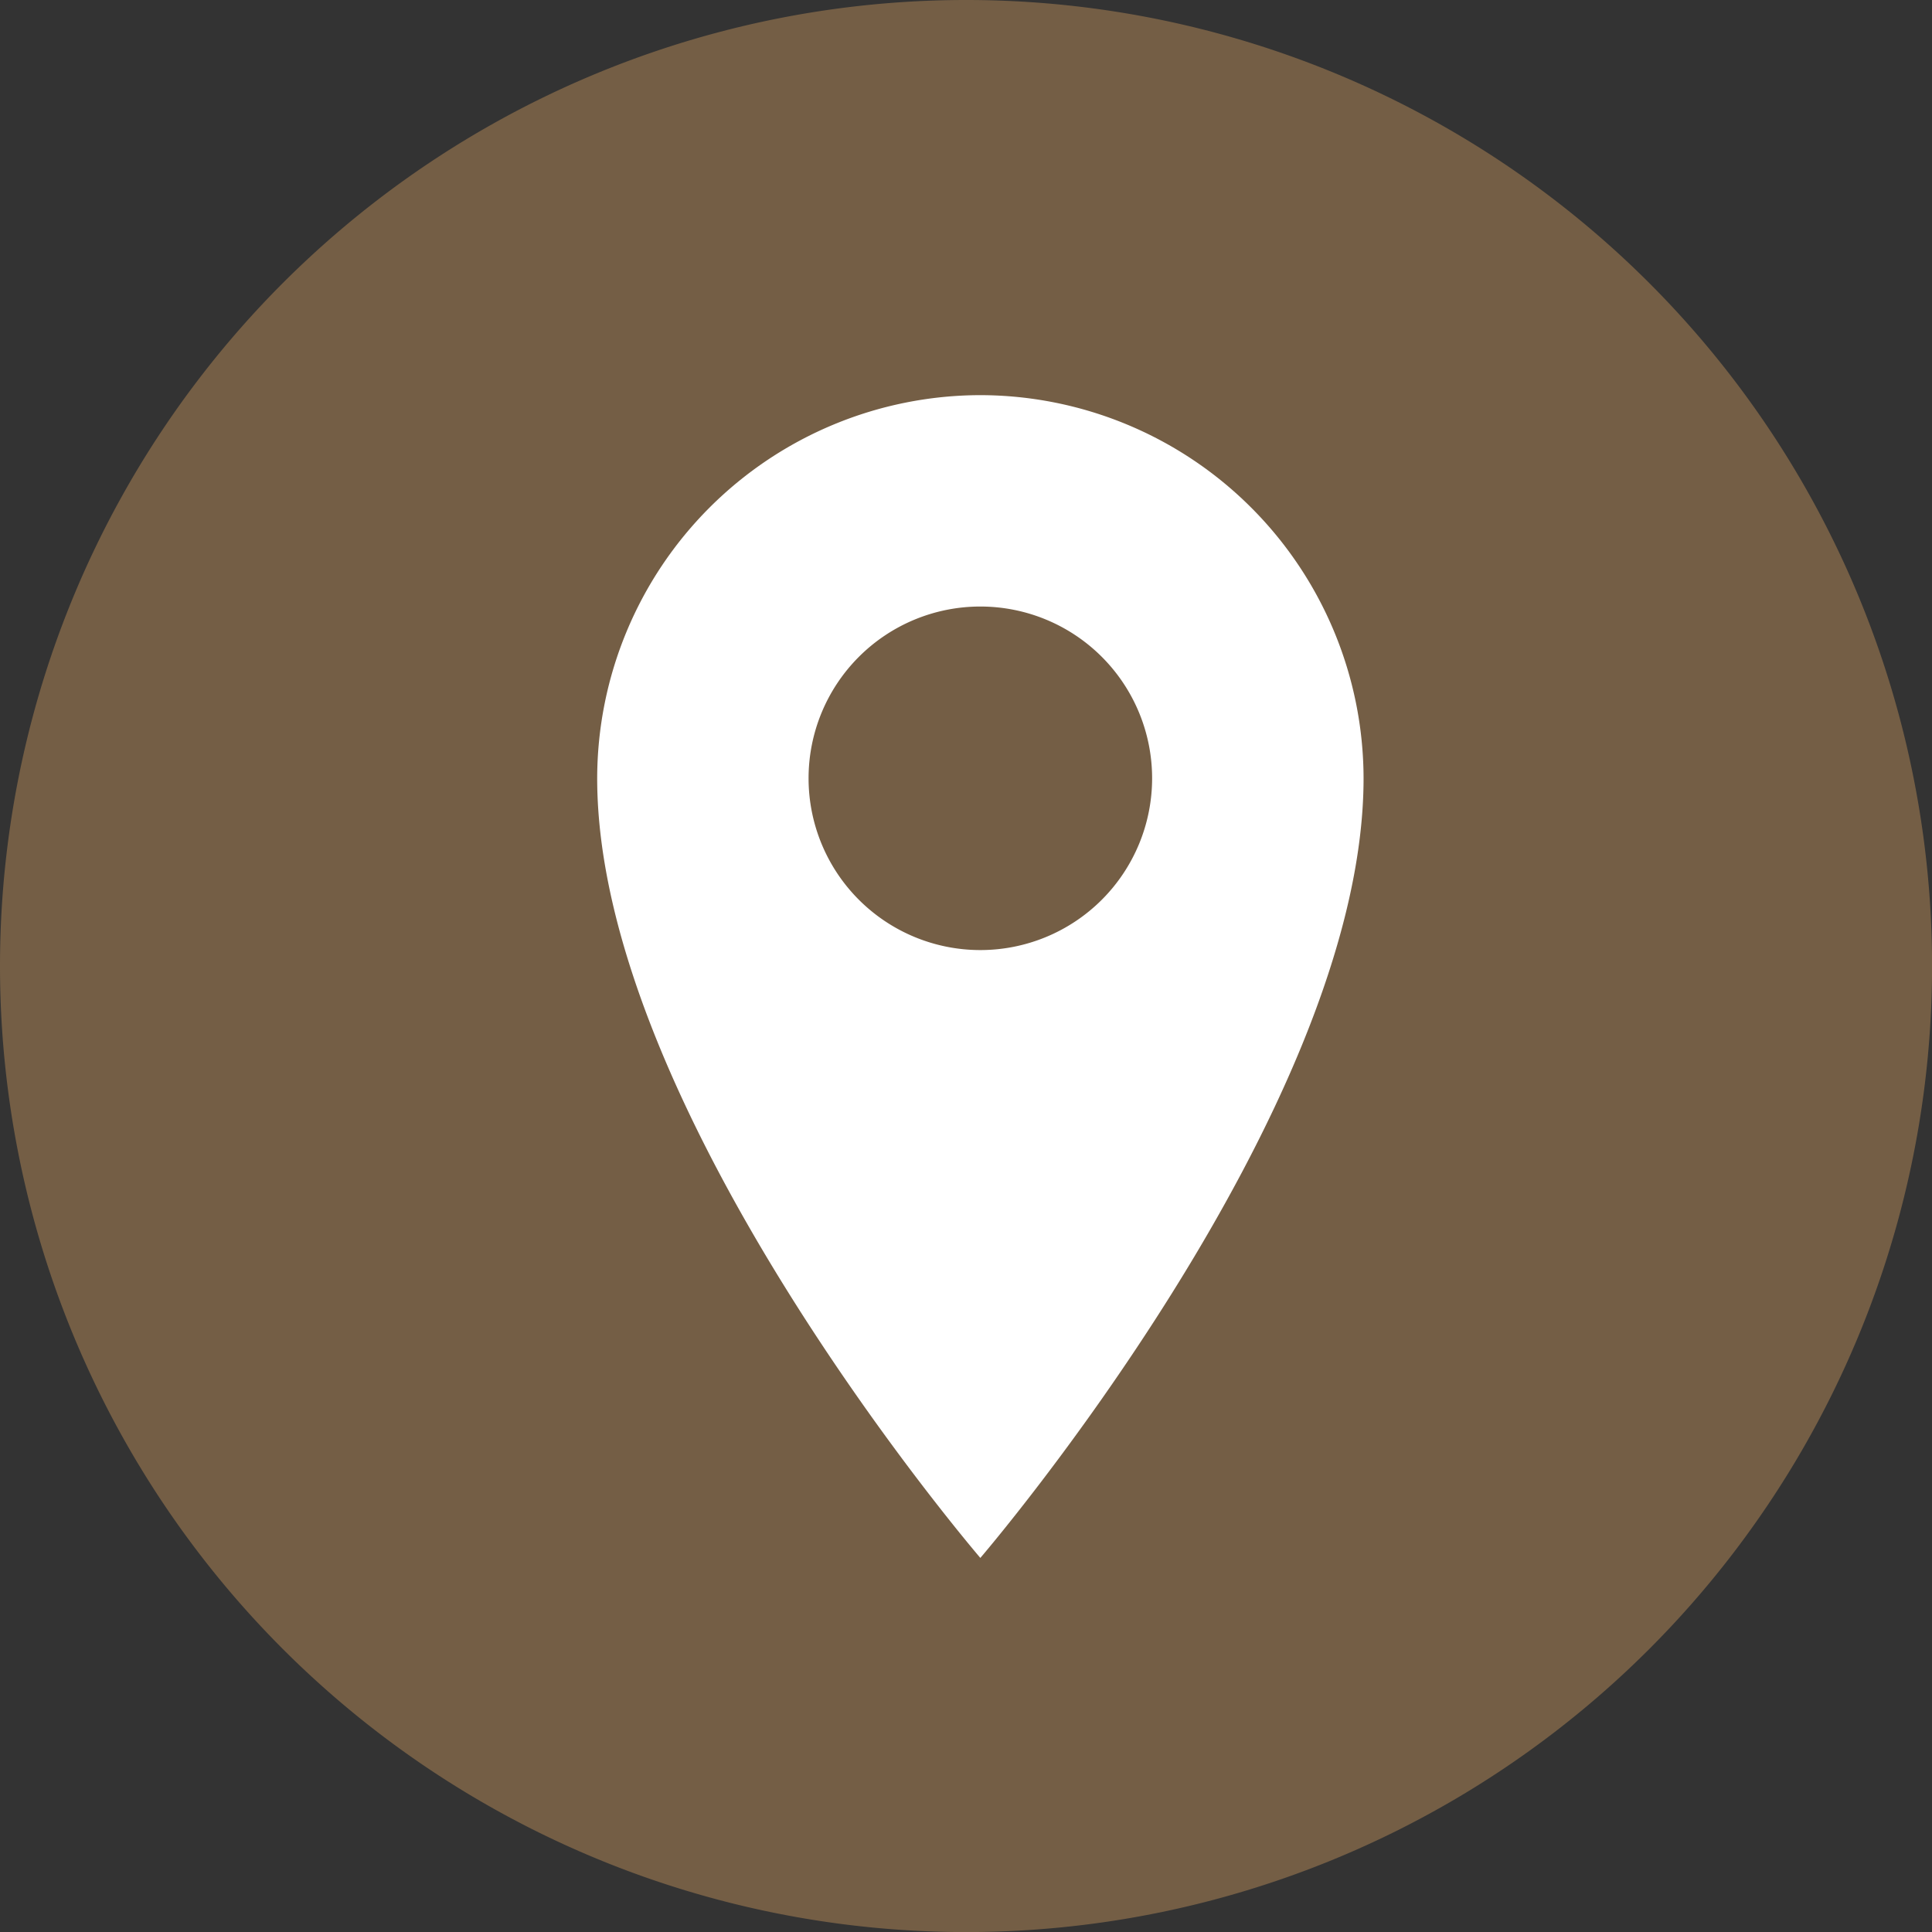
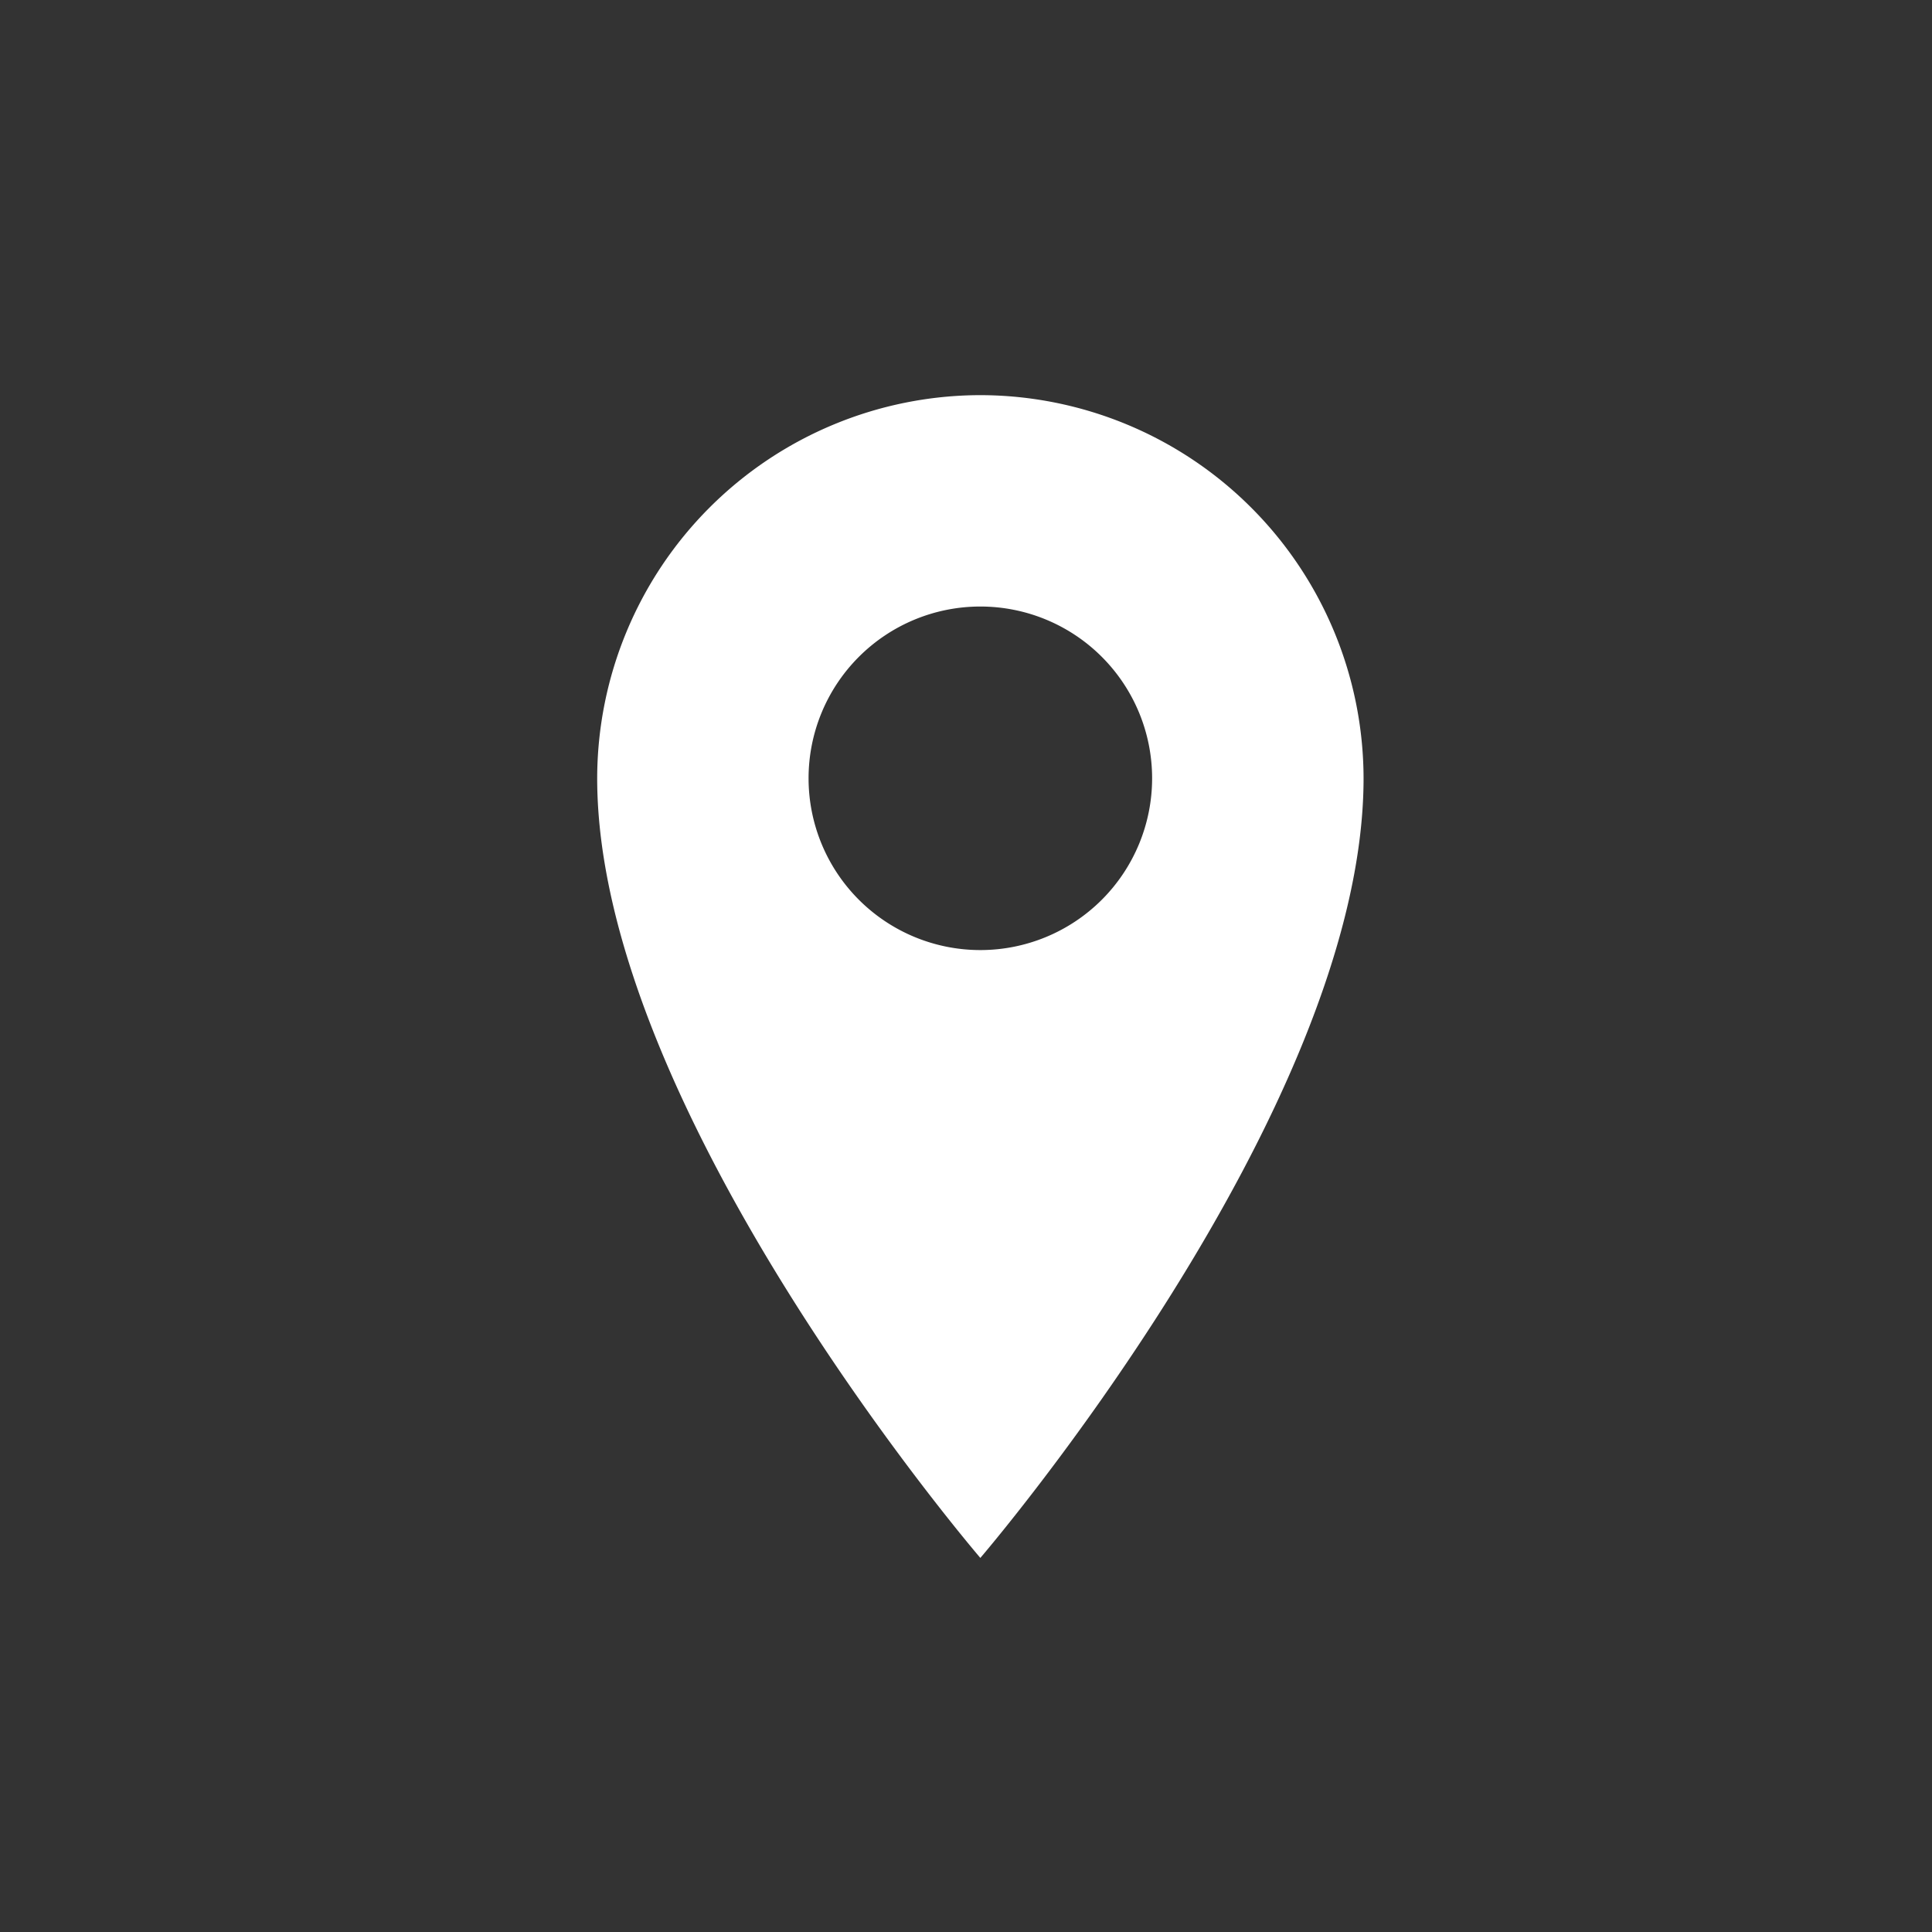
<svg xmlns="http://www.w3.org/2000/svg" viewBox="0 0 29.165 29.165">
  <rect x="0" y="0" width="29.165" height="29.165" fill="#333333" stroke="none" />
  <g id="icon_gmap_01" transform="translate(-238.331 -10422)">
-     <path id="パス_488" data-name="パス 488" d="M713.583,305A14.583,14.583,0,0,0,699,319.583h0a14.583,14.583,0,0,0,14.583,14.583h0a14.582,14.582,0,0,0,14.583-14.583h0A14.582,14.582,0,0,0,713.583,305Z" transform="translate(-460.669 10117)" fill="#745e45" />
    <g id="グループ_523" data-name="グループ 523" transform="translate(247.346 10427.965)">
      <path id="パス_416" data-name="パス 416" d="M713.852,311a5.793,5.793,0,0,0-5.784,5.784c0,5.036,5.784,11.769,5.784,11.769s5.785-6.733,5.785-11.769A5.794,5.794,0,0,0,713.852,311Zm0,3.191a2.593,2.593,0,1,1-2.593,2.593h0A2.593,2.593,0,0,1,713.852,314.191Z" transform="translate(-708.068 -311)" fill="#fff" />
    </g>
  </g>
</svg>